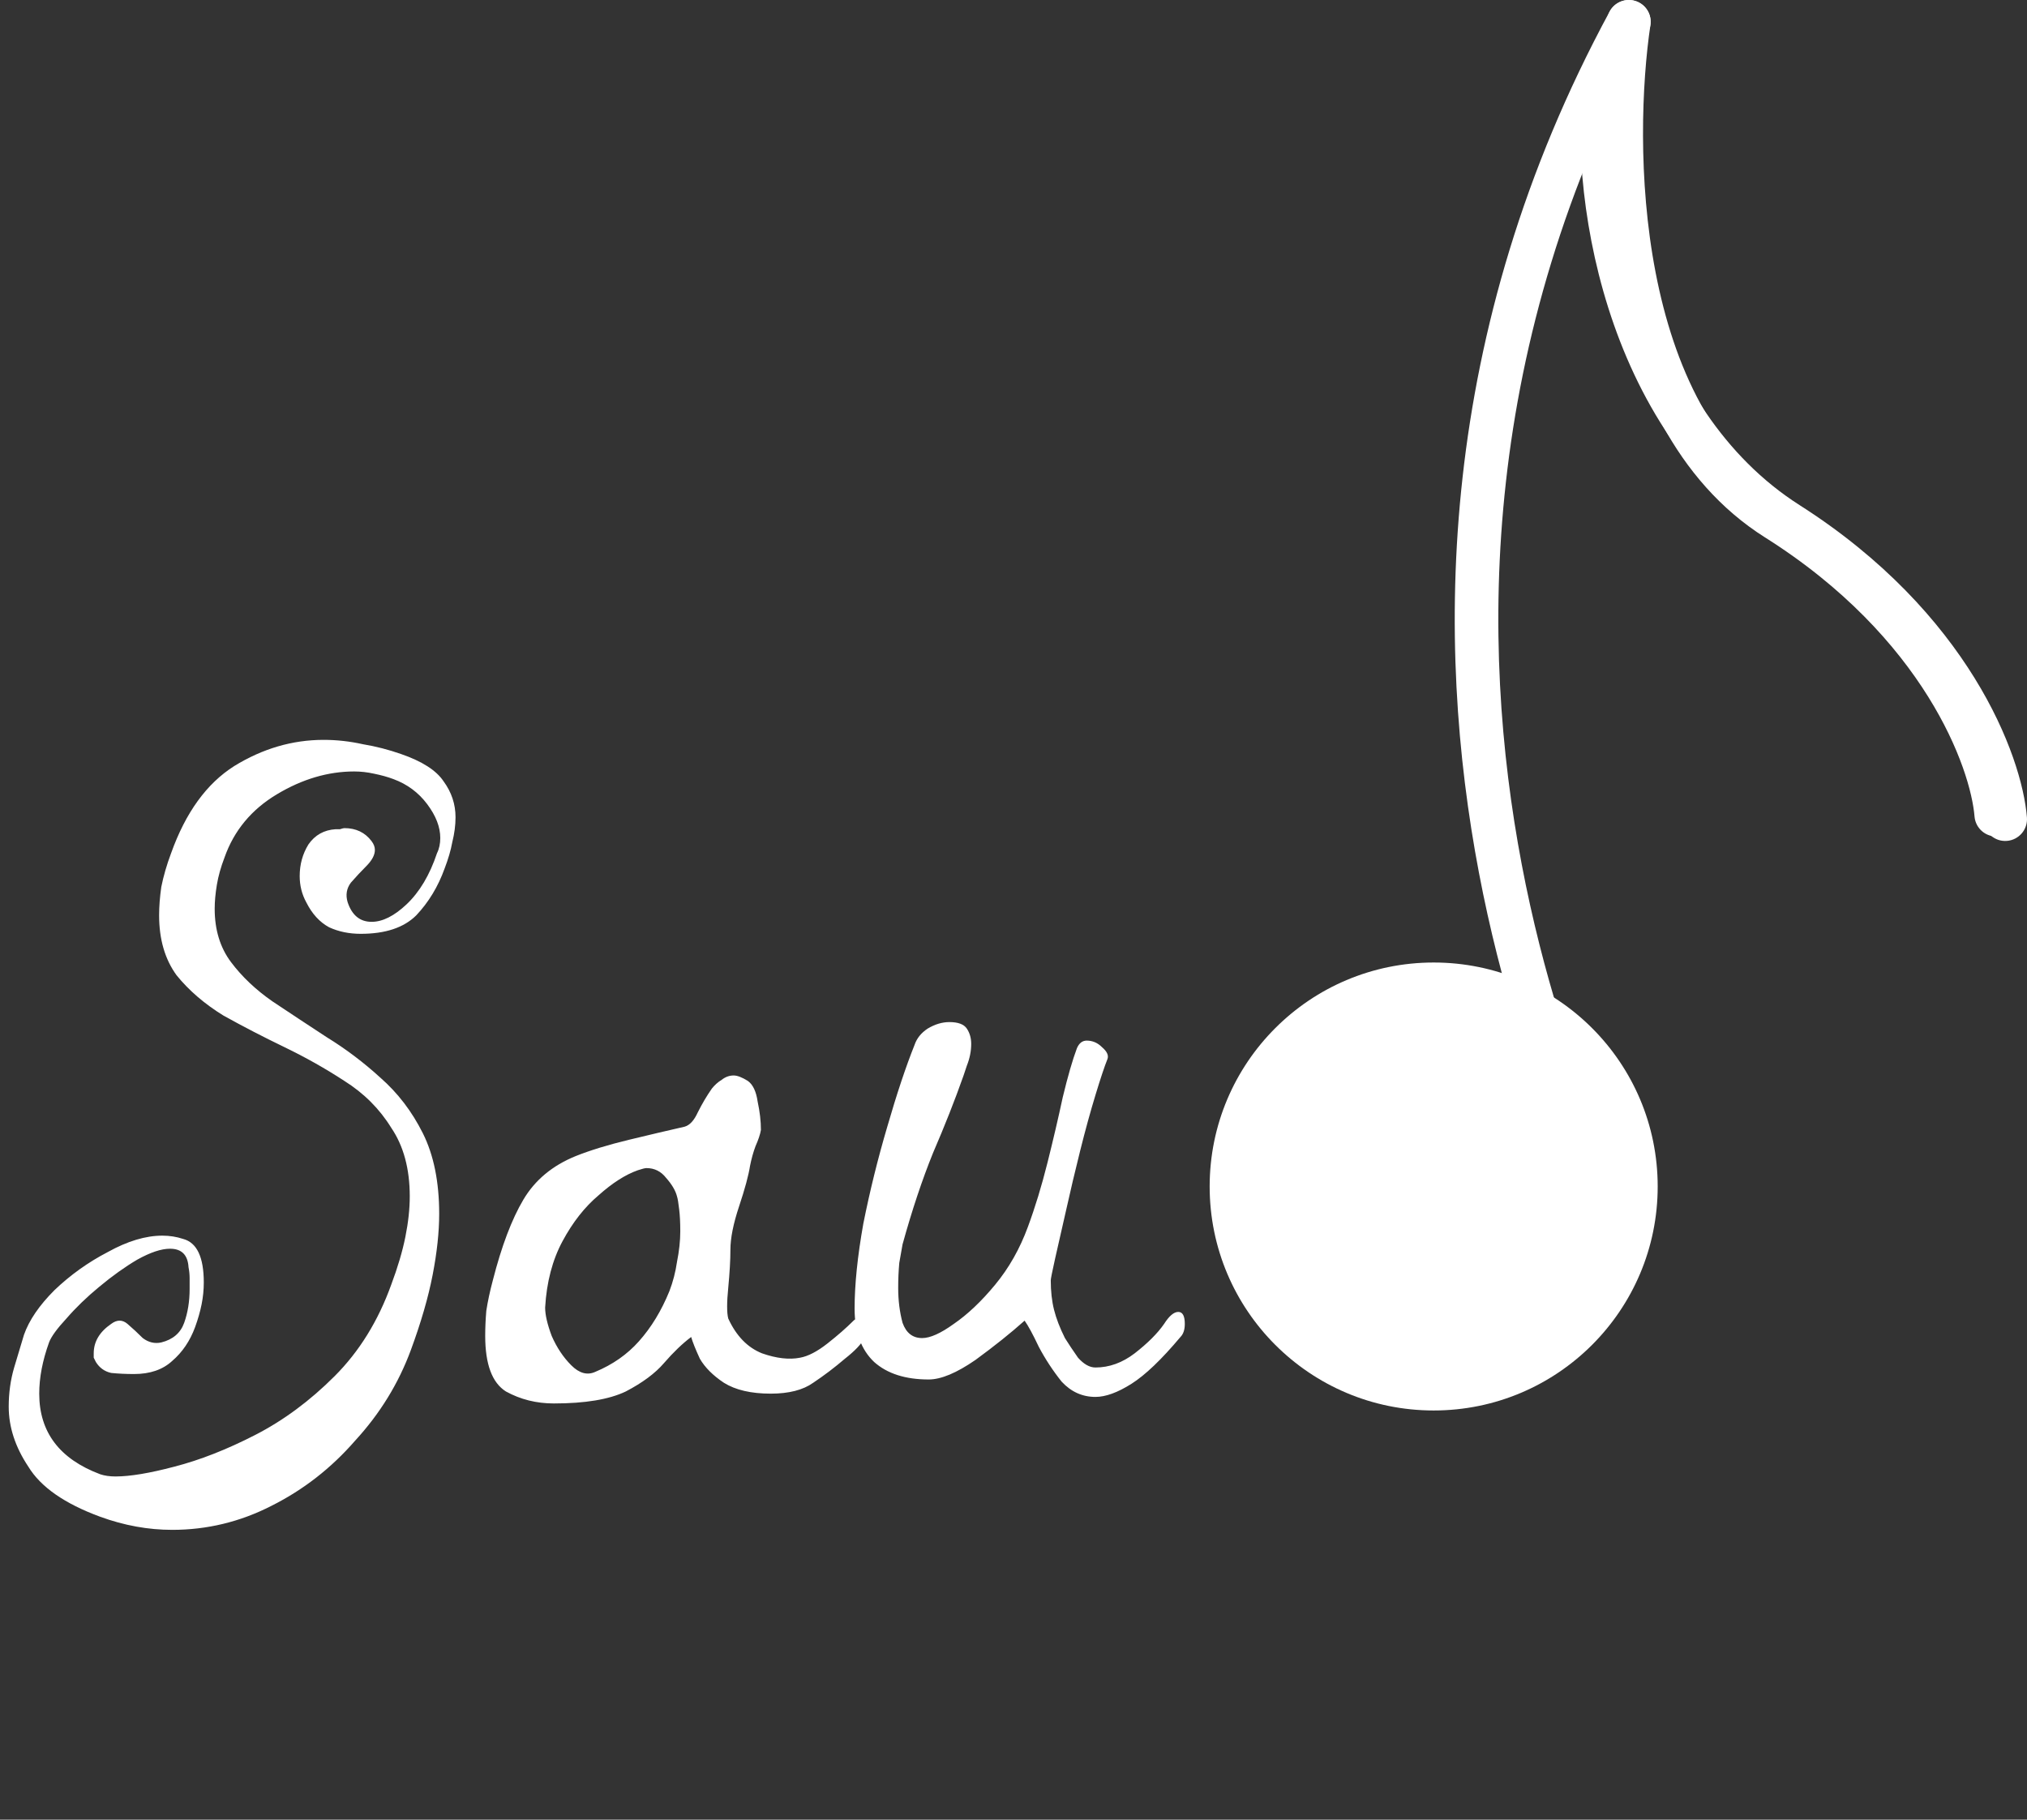
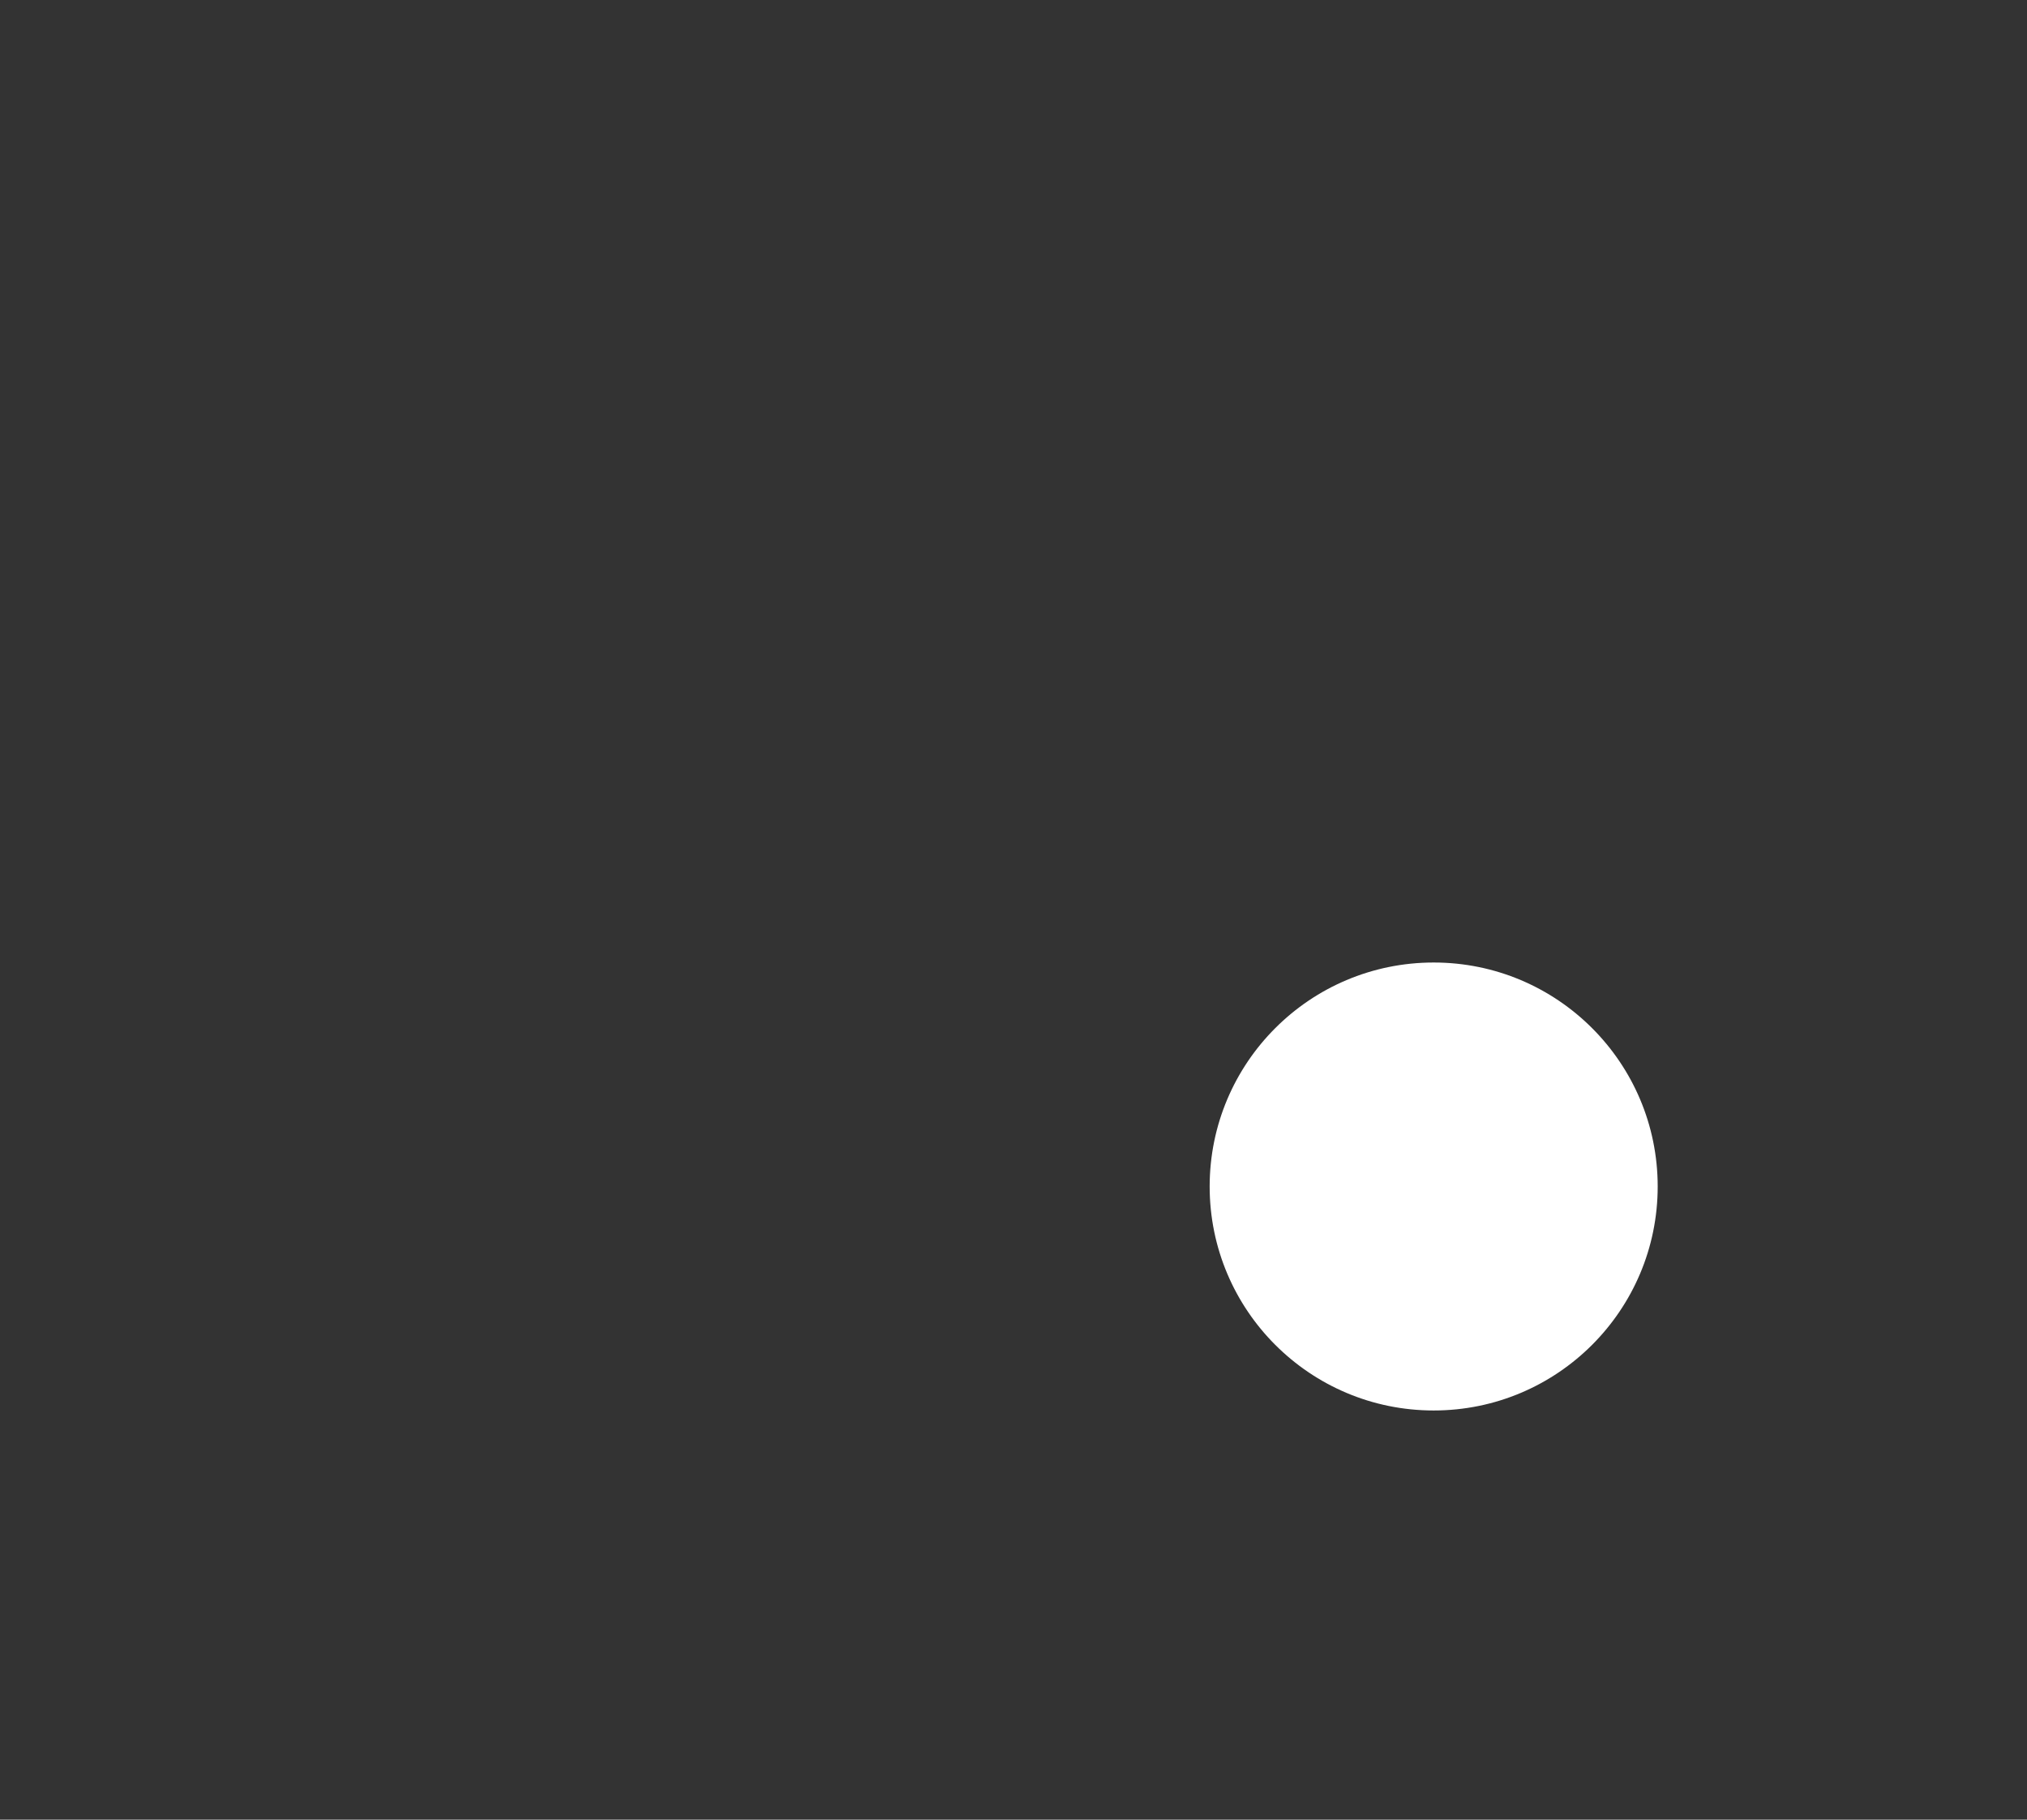
<svg xmlns="http://www.w3.org/2000/svg" width="186" height="167" viewBox="0 0 186 167" fill="none">
  <rect x="0" y="0" width="186" height="167" fill="#333333" stroke="none" />
-   <path d="M40.8 79.7C40.2 81.367 39.333 82.8 38.2 84C37.067 85.133 35.367 85.7 33.1 85.7C32.033 85.7 31.067 85.5 30.2 85.1C29.333 84.633 28.633 83.867 28.1 82.8C27.7 82.067 27.5 81.267 27.5 80.4C27.5 79.333 27.767 78.367 28.3 77.5C28.9 76.633 29.733 76.167 30.8 76.1C30.933 76.1 31.067 76.1 31.2 76.1C31.4 76.033 31.533 76 31.6 76C32.667 76 33.5 76.4 34.1 77.2C34.3 77.467 34.4 77.733 34.4 78C34.4 78.467 34.133 78.967 33.6 79.5C33.133 79.967 32.667 80.467 32.2 81C31.8 81.533 31.7 82.133 31.9 82.8C32.3 84 33.033 84.6 34.1 84.6C35.1 84.6 36.167 84.067 37.3 83C38.5 81.867 39.433 80.3 40.1 78.3C40.3 77.9 40.4 77.433 40.4 76.9C40.4 75.9 40 74.867 39.2 73.8C38.4 72.733 37.367 71.967 36.1 71.5C35.567 71.3 34.967 71.133 34.3 71C33.7 70.867 33.1 70.8 32.5 70.8C30.1 70.8 27.733 71.5 25.4 72.9C23.067 74.3 21.467 76.233 20.6 78.7C20.267 79.567 20.033 80.4 19.9 81.2C19.767 82 19.7 82.733 19.7 83.4C19.7 85.333 20.2 86.967 21.2 88.3C22.2 89.633 23.467 90.833 25 91.9C26.6 92.967 28.267 94.067 30 95.2C31.733 96.267 33.367 97.5 34.9 98.9C36.5 100.3 37.8 102 38.8 104C39.8 106 40.3 108.467 40.3 111.4C40.3 113.067 40.1 114.933 39.7 117C39.3 119.067 38.633 121.367 37.7 123.9C36.567 126.967 34.867 129.733 32.6 132.2C30.4 134.733 27.833 136.733 24.9 138.2C22.033 139.667 19 140.4 15.8 140.4C13.6 140.4 11.4 140 9.2 139.2C5.933 138 3.733 136.467 2.6 134.6C1.4 132.8 0.8 130.967 0.8 129.1C0.8 127.833 0.967 126.633 1.3 125.5C1.633 124.367 1.933 123.367 2.2 122.5C2.667 121.167 3.6 119.8 5 118.4C6.467 117 8.1 115.833 9.9 114.9C11.7 113.9 13.367 113.4 14.9 113.4C15.567 113.4 16.2 113.5 16.8 113.7C18.067 114.033 18.7 115.367 18.7 117.7C18.7 118.367 18.633 119.033 18.5 119.7C18.367 120.367 18.167 121.067 17.9 121.8C17.433 123.067 16.733 124.1 15.8 124.9C14.933 125.7 13.767 126.1 12.3 126.1C11.567 126.1 10.867 126.067 10.2 126C9.6 125.867 9.133 125.533 8.8 125C8.733 124.867 8.667 124.733 8.6 124.6C8.6 124.467 8.6 124.333 8.6 124.2C8.6 123.133 9.133 122.233 10.2 121.5C10.733 121.1 11.233 121.1 11.7 121.5C12.167 121.9 12.633 122.333 13.1 122.8C13.633 123.2 14.2 123.333 14.8 123.2C15.867 122.933 16.567 122.333 16.9 121.4C17.233 120.467 17.4 119.433 17.4 118.3C17.4 117.967 17.4 117.633 17.4 117.3C17.4 116.967 17.367 116.633 17.3 116.3C17.233 115.167 16.667 114.6 15.6 114.6C14.8 114.6 13.8 114.933 12.6 115.6C11.467 116.267 10.3 117.1 9.1 118.1C7.967 119.033 6.967 120 6.1 121C5.233 121.933 4.7 122.667 4.5 123.2C3.9 124.867 3.6 126.433 3.6 127.9C3.6 131.433 5.467 133.9 9.2 135.3C9.6 135.433 10.067 135.5 10.6 135.5C11.933 135.5 13.733 135.2 16 134.6C18.333 134 20.8 133.033 23.4 131.7C26 130.367 28.433 128.567 30.7 126.3C32.967 124.033 34.7 121.233 35.9 117.9C36.5 116.3 36.933 114.833 37.2 113.5C37.467 112.167 37.6 110.933 37.6 109.8C37.6 107.267 37.033 105.167 35.9 103.5C34.833 101.767 33.4 100.333 31.6 99.2C29.867 98.067 28.033 97.033 26.1 96.1C24.167 95.167 22.3 94.2 20.5 93.2C18.767 92.133 17.333 90.9 16.2 89.5C15.133 88.033 14.6 86.2 14.6 84C14.6 83.2 14.667 82.333 14.8 81.4C15 80.4 15.3 79.367 15.7 78.3C17.033 74.567 18.967 71.9 21.5 70.3C24.1 68.7 26.833 67.9 29.7 67.9C30.9 67.9 32.1 68.033 33.3 68.3C34.5 68.5 35.667 68.8 36.8 69.2C38.733 69.867 40.033 70.7 40.7 71.7C41.433 72.7 41.8 73.8 41.8 75C41.8 75.733 41.7 76.5 41.5 77.3C41.367 78.033 41.133 78.833 40.8 79.7ZM78.323 121.2C78.523 121 78.789 120.9 79.123 120.9C79.589 120.9 79.823 121.133 79.823 121.6C79.823 121.867 79.656 122.267 79.323 122.8C79.056 123.333 78.456 123.967 77.523 124.7C76.589 125.5 75.623 126.233 74.623 126.9C73.689 127.567 72.389 127.9 70.723 127.9C68.923 127.9 67.489 127.567 66.423 126.9C65.423 126.233 64.689 125.5 64.223 124.7C63.823 123.833 63.556 123.167 63.423 122.7C62.623 123.3 61.789 124.1 60.923 125.1C60.123 126.033 58.956 126.9 57.423 127.7C55.889 128.433 53.689 128.8 50.823 128.8C49.223 128.8 47.756 128.433 46.423 127.7C45.156 126.9 44.523 125.2 44.523 122.6C44.523 121.867 44.556 121.1 44.623 120.3C44.756 119.433 44.956 118.5 45.223 117.5C46.023 114.367 46.956 111.9 48.023 110.1C49.089 108.3 50.689 106.967 52.823 106.1C54.156 105.567 55.789 105.067 57.723 104.6C59.656 104.133 61.356 103.733 62.823 103.4C63.289 103.267 63.689 102.833 64.023 102.1C64.423 101.3 64.856 100.567 65.323 99.9C65.589 99.567 65.889 99.3 66.223 99.1C66.556 98.833 66.923 98.7 67.323 98.7C67.656 98.7 68.089 98.867 68.623 99.2C69.089 99.533 69.389 100.167 69.523 101.1C69.723 102.033 69.823 102.9 69.823 103.7C69.756 104.1 69.589 104.6 69.323 105.2C69.123 105.733 68.956 106.333 68.823 107C68.689 107.867 68.356 109.1 67.823 110.7C67.289 112.3 67.023 113.633 67.023 114.7C67.023 115.633 66.956 116.8 66.823 118.2C66.689 119.533 66.689 120.467 66.823 121C67.556 122.6 68.589 123.667 69.923 124.2C71.256 124.667 72.423 124.8 73.423 124.6C74.156 124.467 74.989 124.033 75.923 123.3C76.856 122.567 77.656 121.867 78.323 121.2ZM62.123 109.8C61.989 109.267 61.656 108.7 61.123 108.1C60.656 107.5 60.056 107.2 59.323 107.2C59.189 107.2 58.923 107.267 58.523 107.4C57.389 107.8 56.189 108.567 54.923 109.7C53.656 110.767 52.556 112.167 51.623 113.9C50.689 115.633 50.156 117.667 50.023 120C50.023 120.667 50.223 121.533 50.623 122.6C51.089 123.667 51.689 124.567 52.423 125.3C53.156 126.033 53.889 126.233 54.623 125.9C56.223 125.233 57.556 124.3 58.623 123.1C59.756 121.833 60.689 120.3 61.423 118.5C61.756 117.633 61.989 116.733 62.123 115.8C62.323 114.8 62.423 113.867 62.423 113C62.423 112.2 62.389 111.533 62.323 111C62.256 110.4 62.189 110 62.123 109.8ZM108.319 122.7C106.585 124.767 105.085 126.2 103.819 127C102.552 127.8 101.452 128.2 100.519 128.2C99.319 128.2 98.285 127.733 97.419 126.8C96.619 125.8 95.919 124.733 95.319 123.6C94.785 122.467 94.352 121.667 94.019 121.2C92.752 122.333 91.252 123.533 89.519 124.8C87.785 126 86.352 126.6 85.219 126.6C83.085 126.6 81.419 126.067 80.219 125C79.019 123.867 78.419 122.233 78.419 120.1C78.419 117.9 78.685 115.3 79.219 112.3C79.819 109.3 80.552 106.333 81.419 103.4C82.285 100.4 83.119 97.9 83.919 95.9C84.119 95.3 84.519 94.8 85.119 94.4C85.785 94 86.452 93.8 87.119 93.8C87.919 93.8 88.452 94 88.719 94.4C88.985 94.8 89.119 95.267 89.119 95.8C89.119 96.467 88.985 97.133 88.719 97.8C88.519 98.4 88.419 98.7 88.419 98.7C87.619 100.967 86.685 103.333 85.619 105.8C84.619 108.267 83.685 111.067 82.819 114.2C82.752 114.6 82.652 115.167 82.519 115.9C82.452 116.633 82.419 117.4 82.419 118.2C82.419 119.333 82.552 120.4 82.819 121.4C83.152 122.333 83.752 122.8 84.619 122.8C85.352 122.8 86.319 122.367 87.519 121.5C88.785 120.633 90.052 119.433 91.319 117.9C92.585 116.367 93.585 114.6 94.319 112.6C94.985 110.8 95.585 108.833 96.119 106.7C96.652 104.567 97.119 102.567 97.519 100.7C97.985 98.767 98.419 97.267 98.819 96.2C99.019 95.733 99.319 95.5 99.719 95.5C100.252 95.5 100.719 95.7 101.119 96.1C101.585 96.5 101.752 96.867 101.619 97.2C101.352 97.867 100.985 98.967 100.519 100.5C100.052 102.033 99.585 103.733 99.119 105.6C98.652 107.467 98.219 109.3 97.819 111.1C97.419 112.833 97.085 114.3 96.819 115.5C96.552 116.7 96.419 117.367 96.419 117.5C96.419 118.5 96.519 119.4 96.719 120.2C96.919 121 97.252 121.867 97.719 122.8C98.052 123.333 98.452 123.933 98.919 124.6C99.452 125.2 99.985 125.5 100.519 125.5C101.785 125.5 102.985 125.067 104.119 124.2C105.319 123.267 106.219 122.367 106.819 121.5C107.285 120.767 107.719 120.4 108.119 120.4C108.519 120.4 108.719 120.767 108.719 121.5C108.719 122.033 108.585 122.433 108.319 122.7Z" fill="white" />
  <circle cx="131.556" cy="108.889" r="20.556" fill="white" />
-   <path d="M151.226 2.952C151.751 1.98 151.39 0.766 150.418 0.241C149.447 -0.285 148.233 0.077 147.708 1.048L151.226 2.952ZM147.708 1.048C131.709 30.622 131.715 59.072 135.708 80.086C137.704 90.59 140.698 99.249 143.196 105.29C144.445 108.311 145.572 110.681 146.391 112.303C146.801 113.114 147.134 113.739 147.366 114.164C147.482 114.377 147.574 114.54 147.637 114.652C147.669 114.708 147.694 114.751 147.711 114.782C147.72 114.797 147.727 114.809 147.732 114.817C147.734 114.821 147.736 114.825 147.738 114.828C147.739 114.829 147.739 114.83 147.74 114.831C147.74 114.832 147.741 114.833 149.467 113.822C151.192 112.811 151.193 112.812 151.193 112.812C151.193 112.812 151.193 112.812 151.193 112.812C151.192 112.811 151.192 112.81 151.19 112.808C151.188 112.803 151.183 112.795 151.177 112.785C151.164 112.763 151.144 112.728 151.118 112.681C151.064 112.586 150.982 112.441 150.876 112.246C150.663 111.857 150.351 111.271 149.962 110.5C149.184 108.959 148.1 106.681 146.892 103.761C144.476 97.919 141.573 89.524 139.638 79.339C135.768 58.977 135.774 31.515 151.226 2.952L147.708 1.048Z" fill="white" />
-   <path d="M149.467 2C147.822 13.1 147.904 38.096 163.033 47.633C178.162 57.171 182.767 69.696 183.178 74.767" stroke="white" stroke-width="4" stroke-linecap="round" />
-   <path d="M182.006 75.338C182.095 76.439 183.059 77.26 184.16 77.171C185.261 77.083 186.082 76.119 185.994 75.018L182.006 75.338ZM145.396 5.821C144.536 11.684 144.994 20.088 147.584 28.267C150.176 36.453 154.976 44.63 162.985 49.731L165.134 46.358C158.167 41.921 153.811 34.682 151.398 27.06C148.982 19.432 148.586 11.638 149.354 6.401L145.396 5.821ZM162.985 49.731C177.461 58.951 181.652 70.926 182.006 75.338L185.994 75.018C185.534 69.289 180.609 56.214 165.134 46.358L162.985 49.731Z" fill="white" />
</svg>